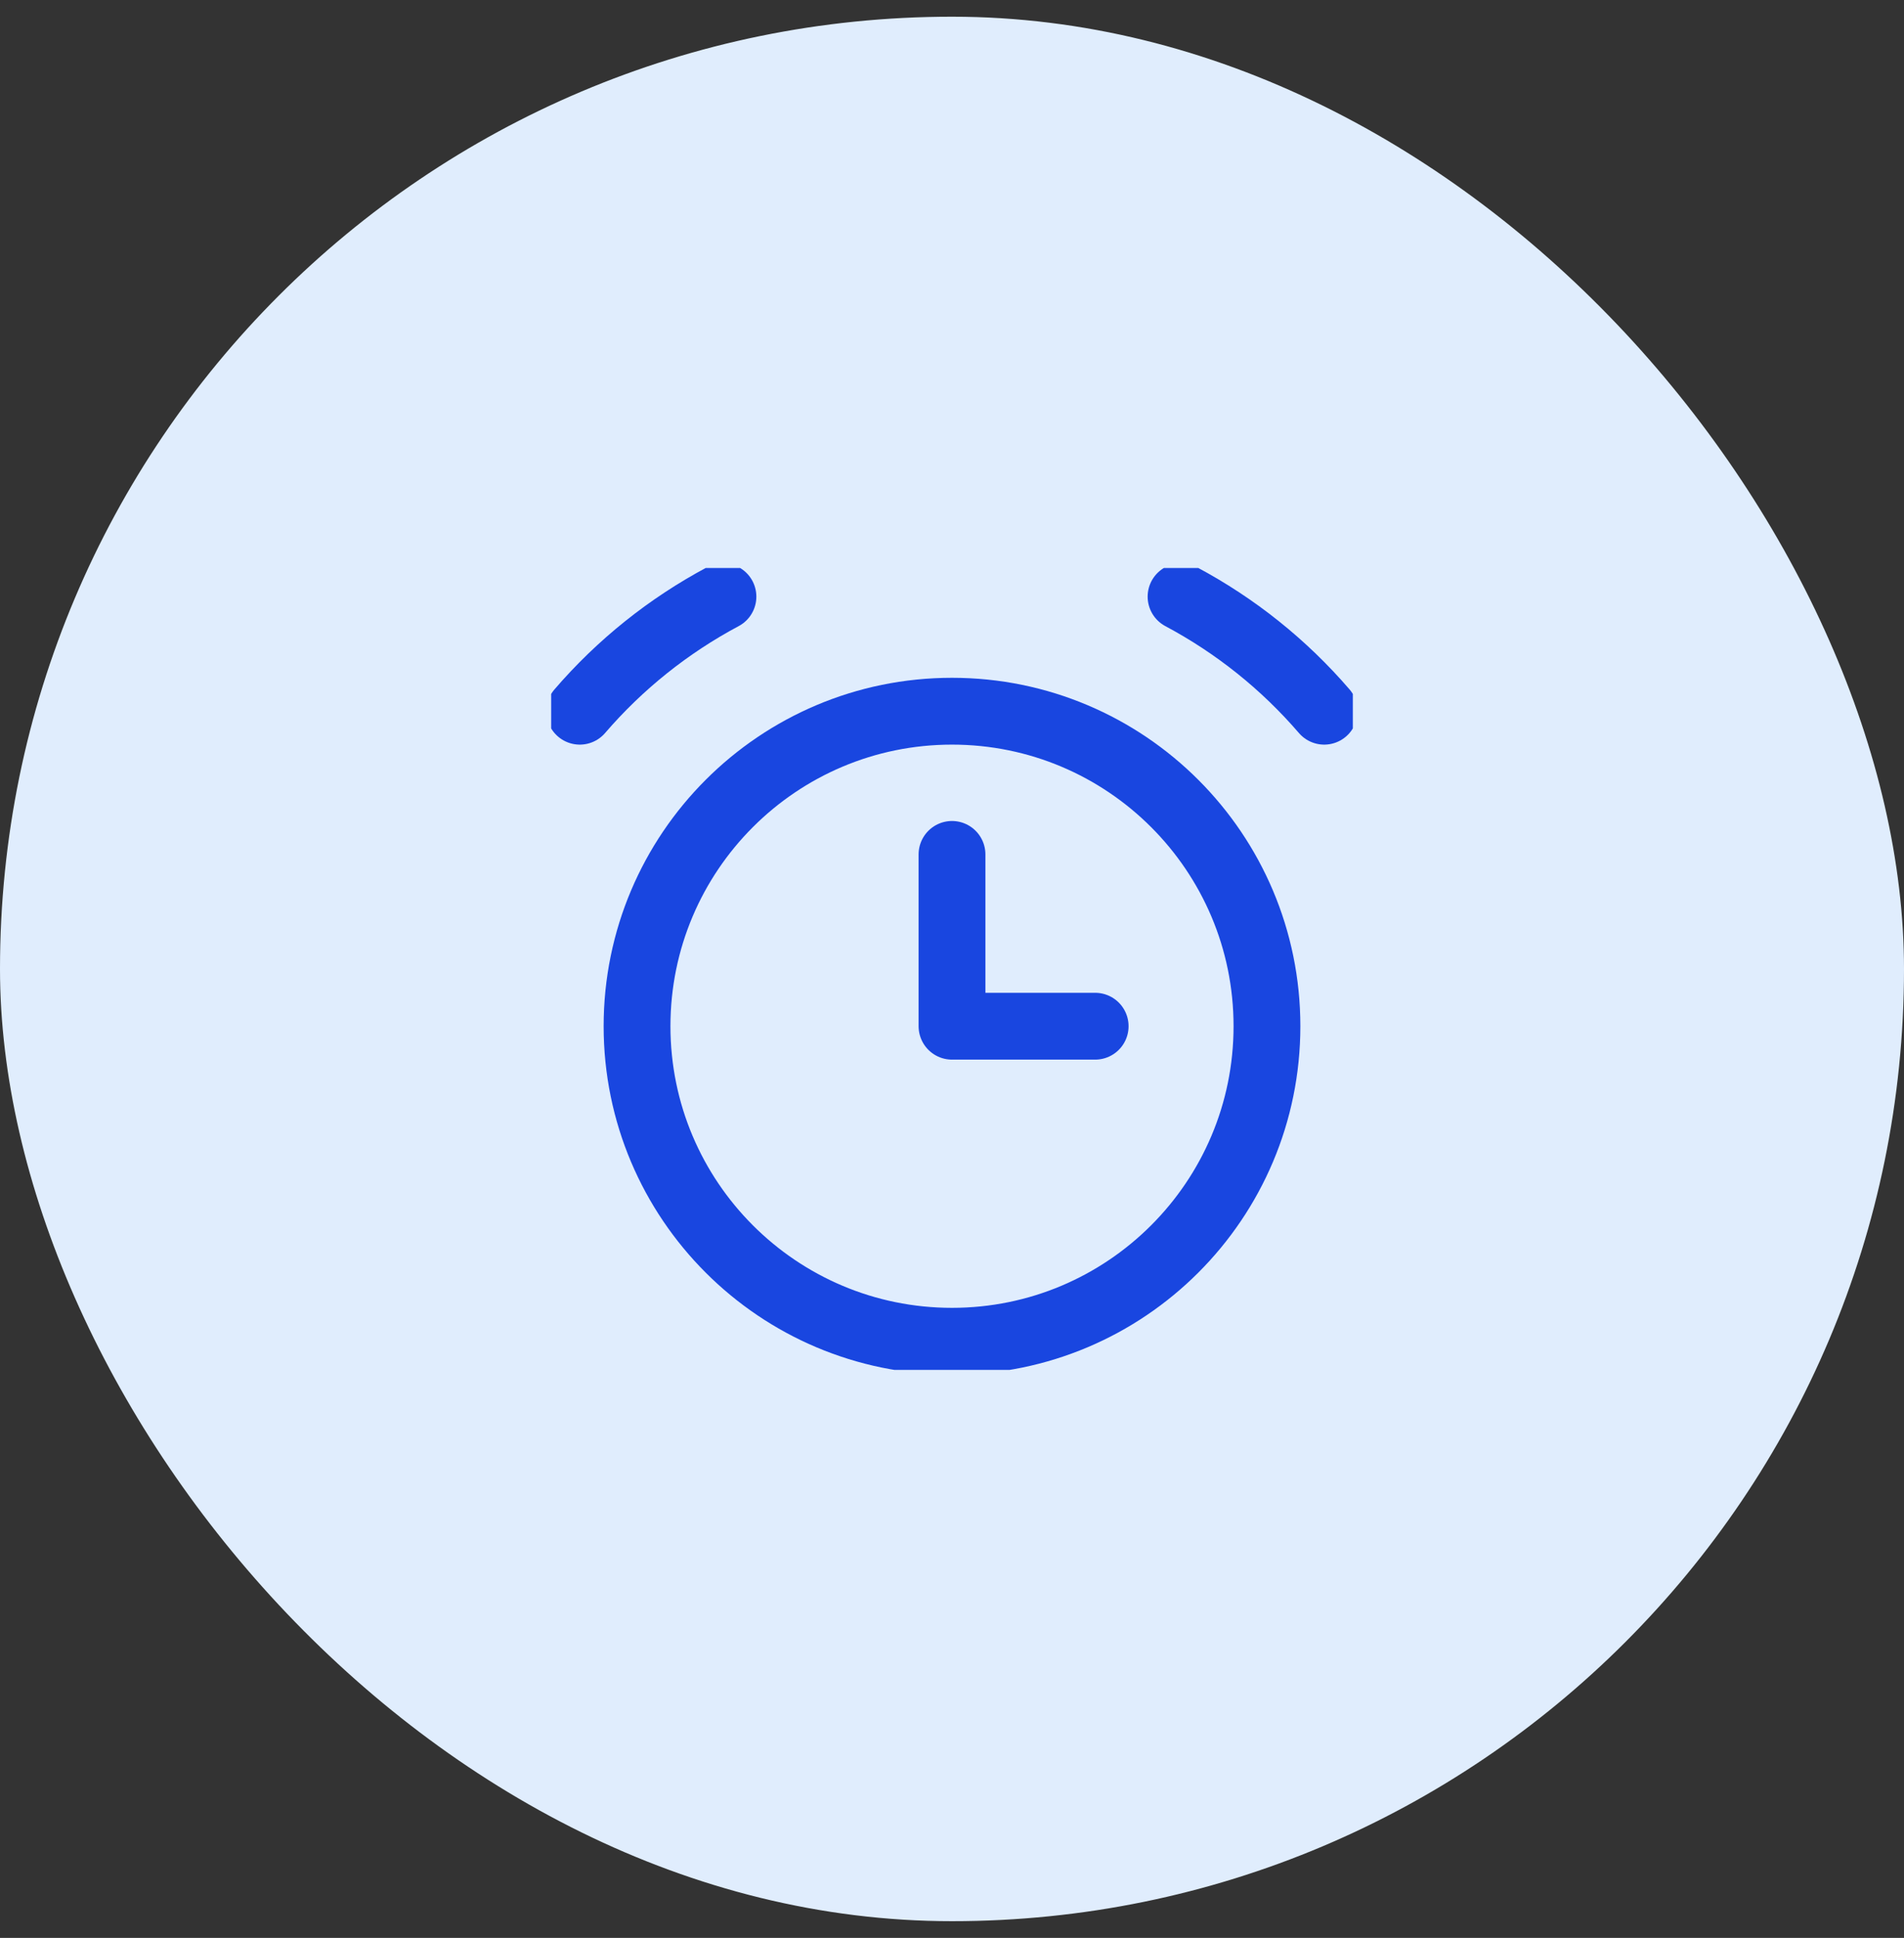
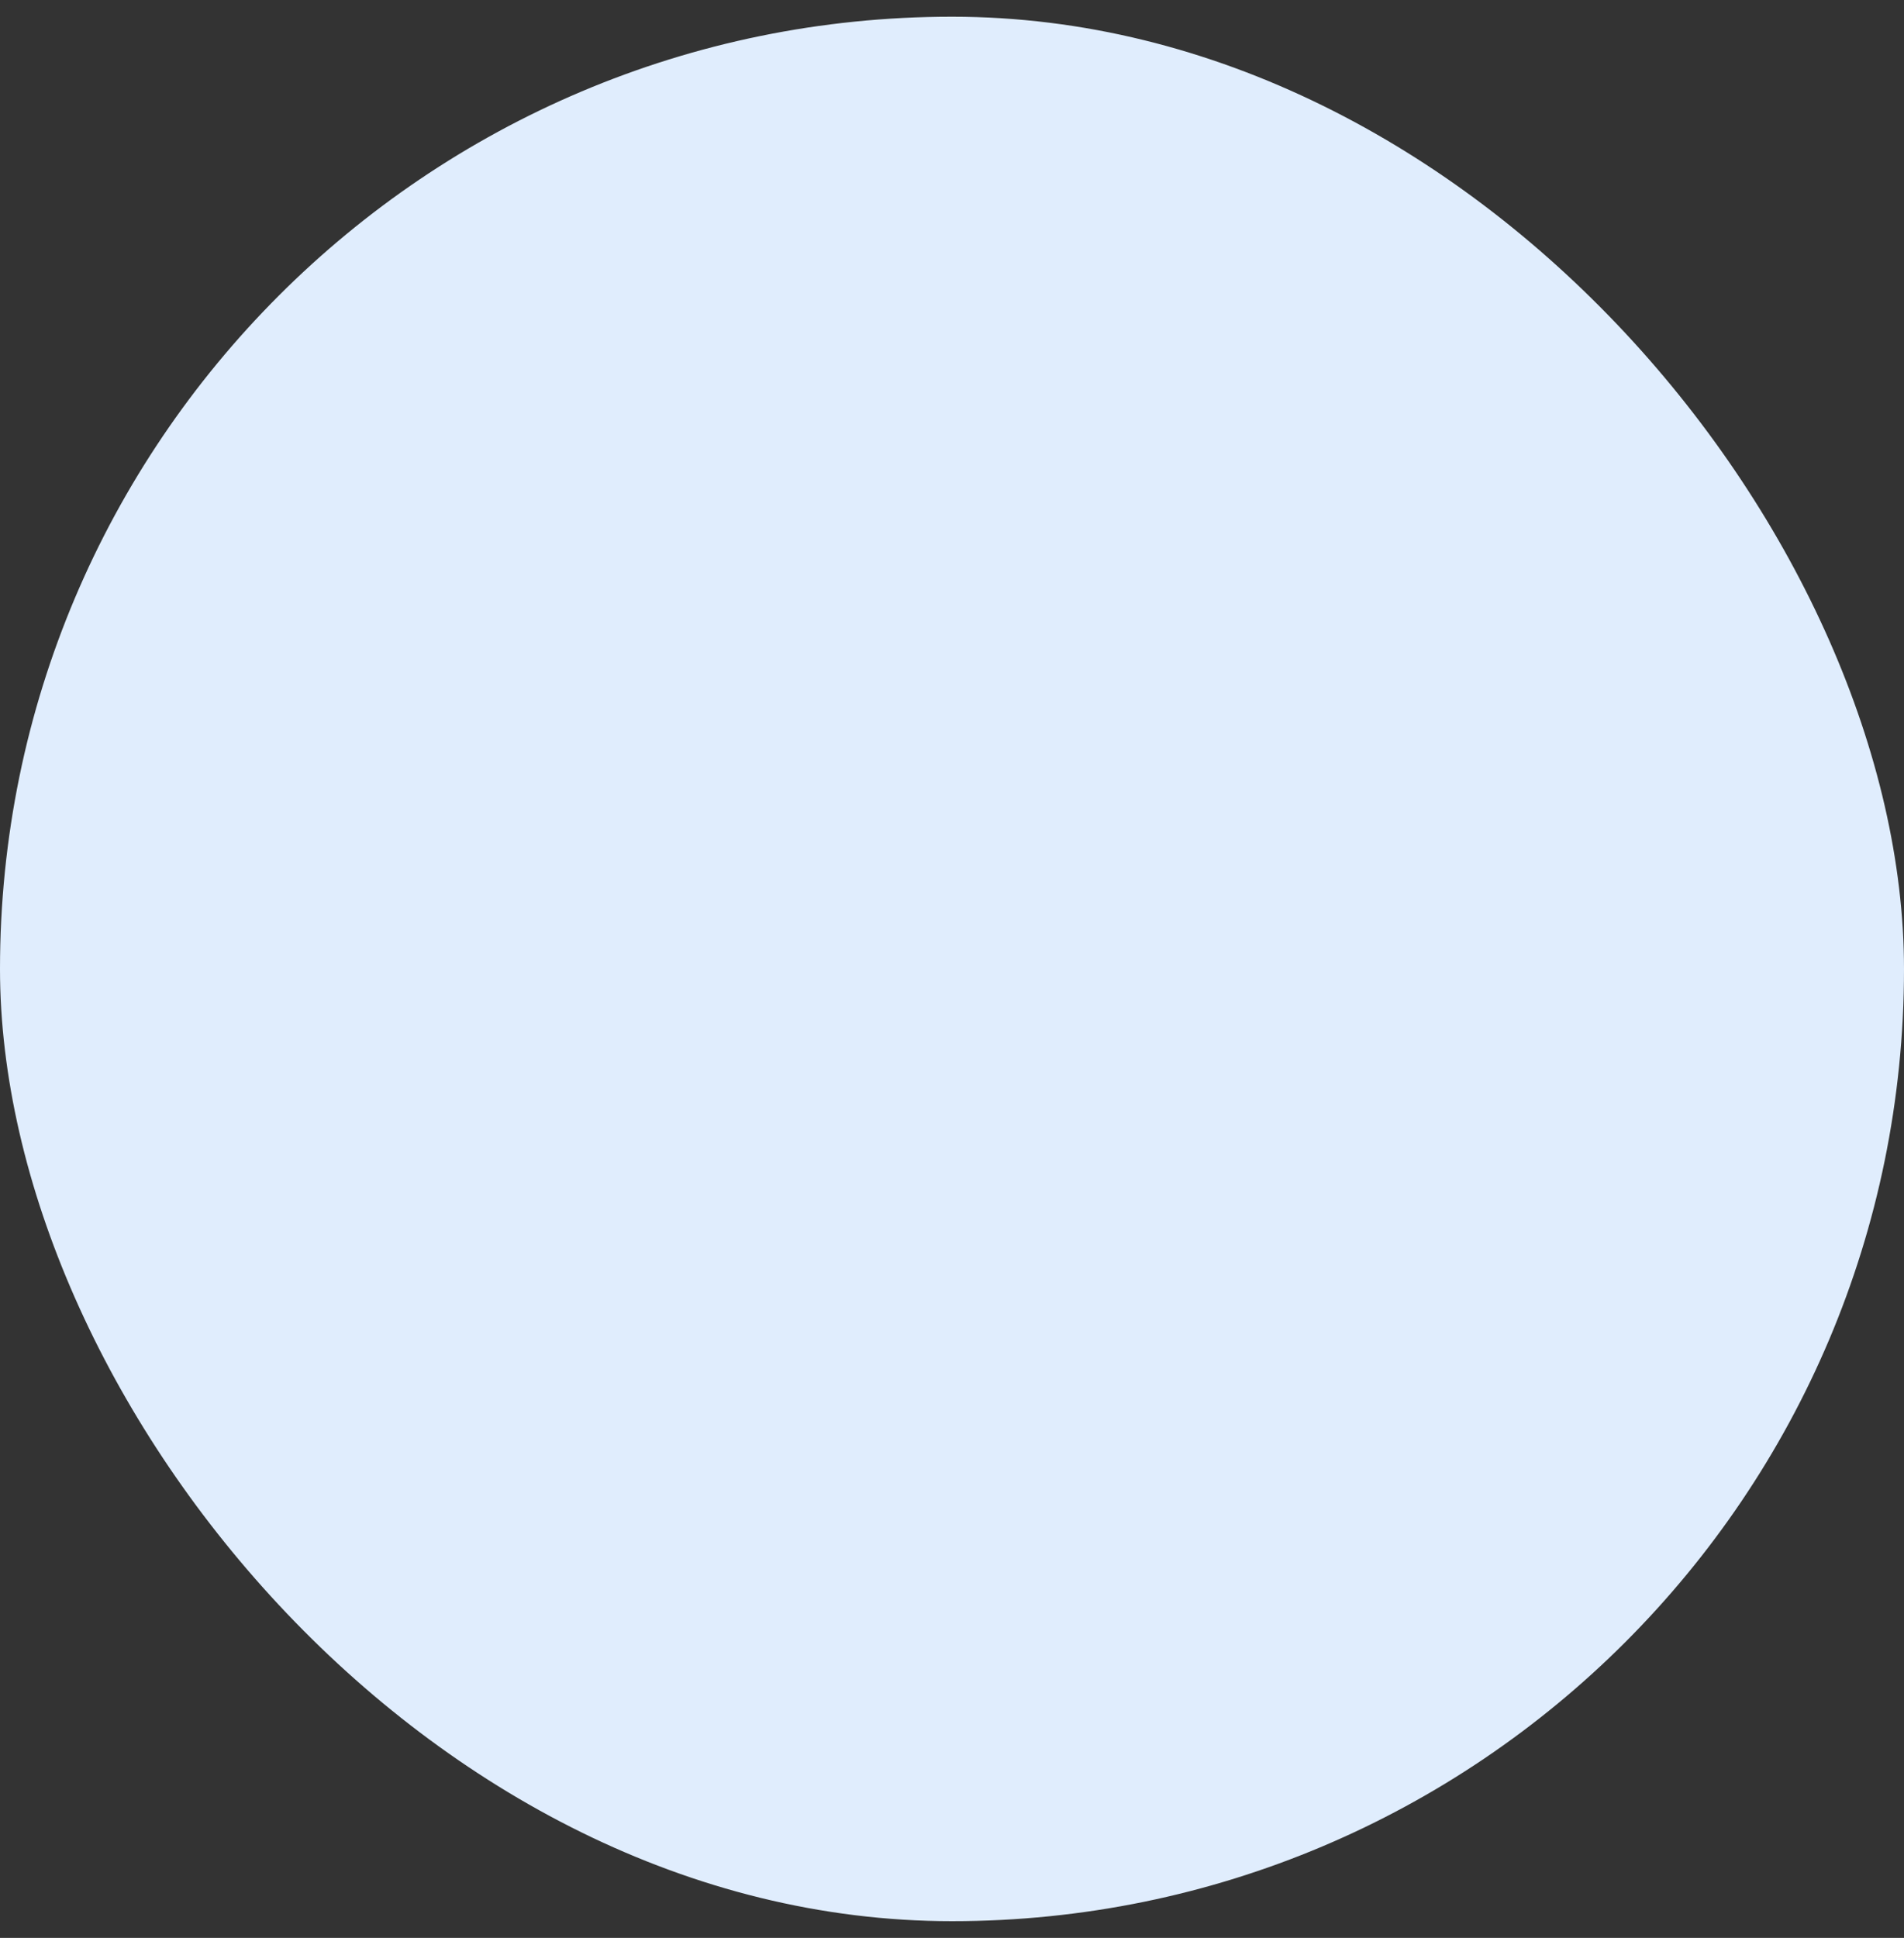
<svg xmlns="http://www.w3.org/2000/svg" width="57" height="58" viewBox="0 0 57 58" fill="none">
  <rect x="0" y="0" width="57" height="58" fill="#333333" stroke="none" />
  <rect y="0.5" width="57" height="57" rx="28.5" fill="#E0EDFD" />
  <g clip-path="url(#clip0_33_8896)">
-     <path d="M28.5 40.143C33.707 40.143 37.929 35.922 37.929 30.714C37.929 25.507 33.707 21.286 28.5 21.286C23.293 21.286 19.071 25.507 19.071 30.714C19.071 35.922 23.293 40.143 28.5 40.143Z" stroke="#1946E0" stroke-width="2" stroke-linecap="round" stroke-linejoin="round" />
    <path d="M17.357 21.286C18.561 19.887 20.014 18.725 21.643 17.857" stroke="#1946E0" stroke-width="2" stroke-linecap="round" stroke-linejoin="round" />
    <path d="M39.643 21.286C38.439 19.887 36.986 18.725 35.357 17.857" stroke="#1946E0" stroke-width="2" stroke-linecap="round" stroke-linejoin="round" />
    <path d="M28.5 25.572V30.714H32.786" stroke="#1946E0" stroke-width="2" stroke-linecap="round" stroke-linejoin="round" />
  </g>
  <defs>
    <clipPath id="clip0_33_8896">
-       <rect width="24" height="24" fill="white" transform="translate(16.5 17)" />
-     </clipPath>
+       </clipPath>
  </defs>
</svg>